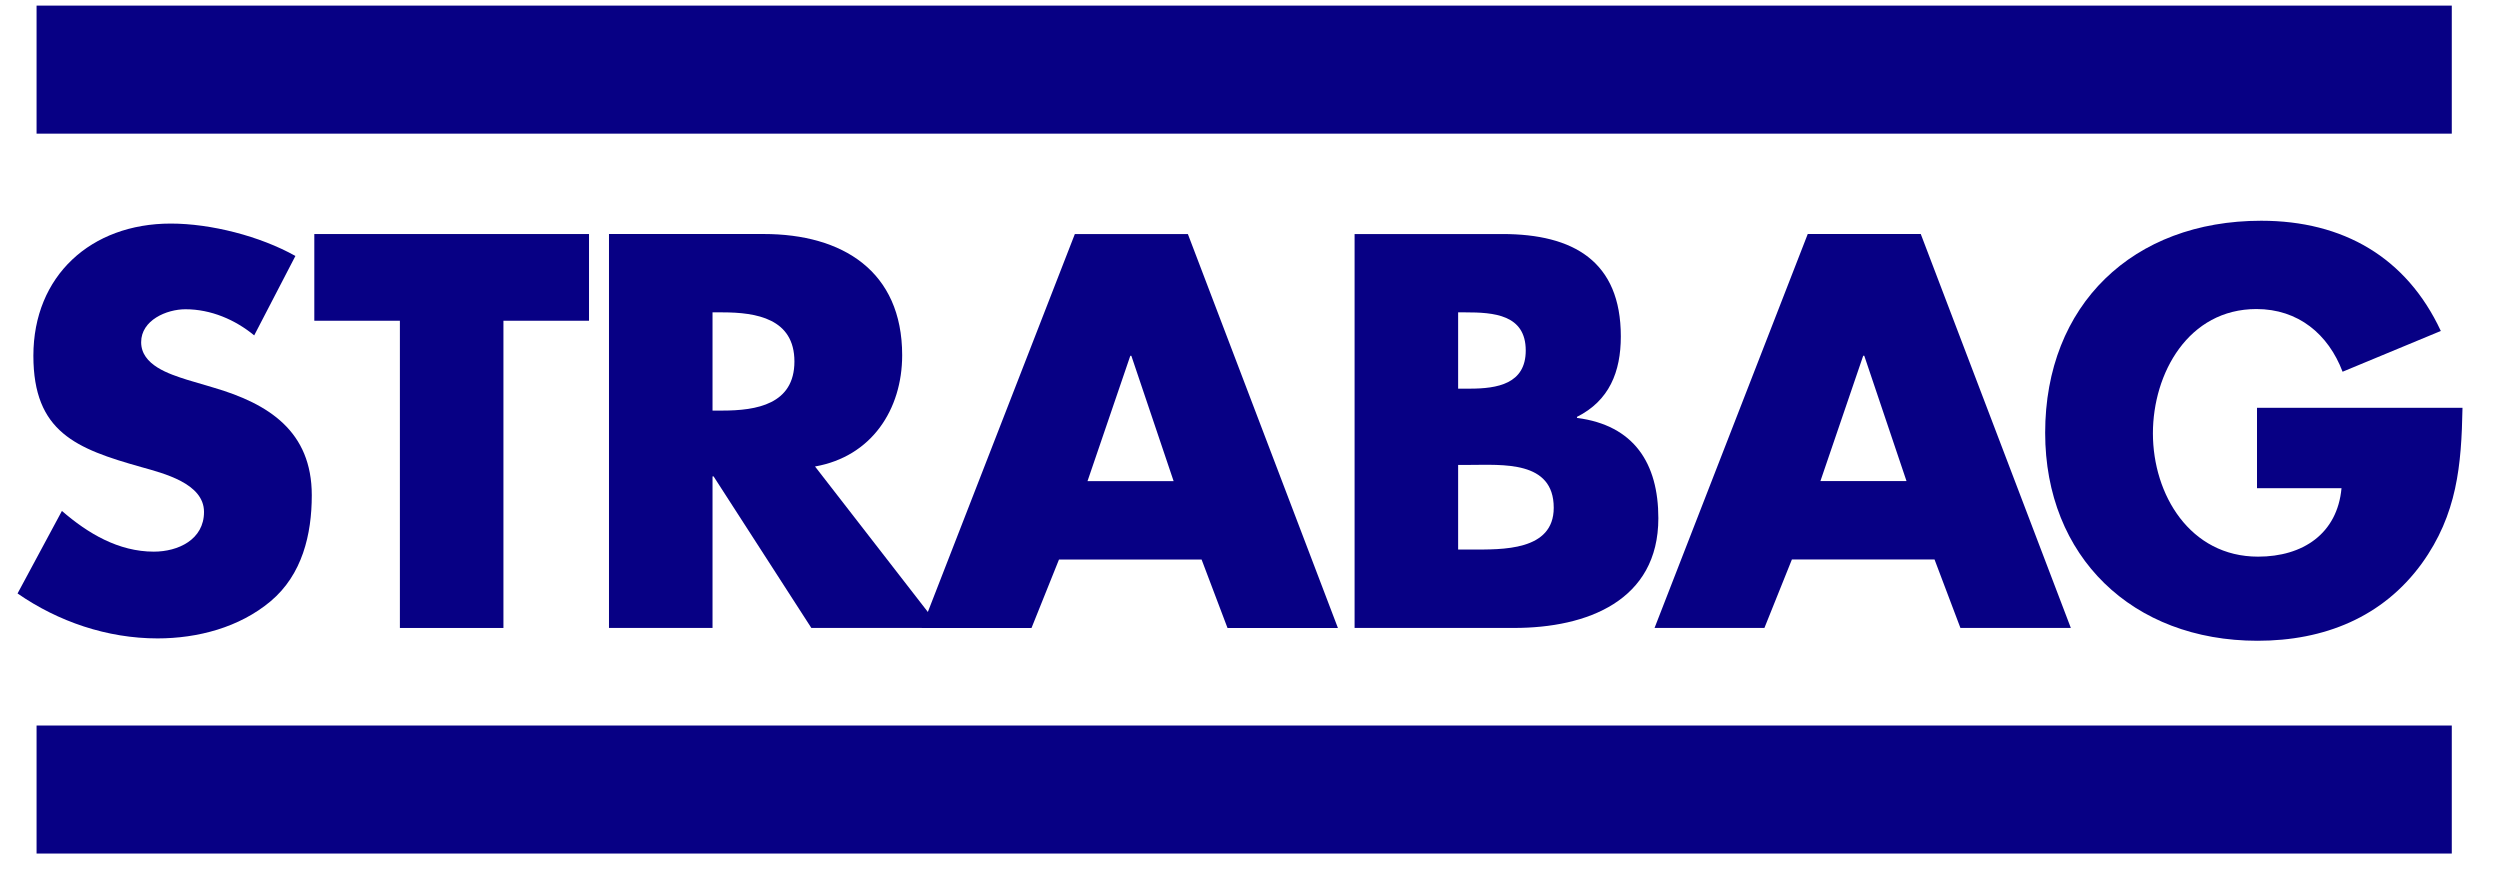
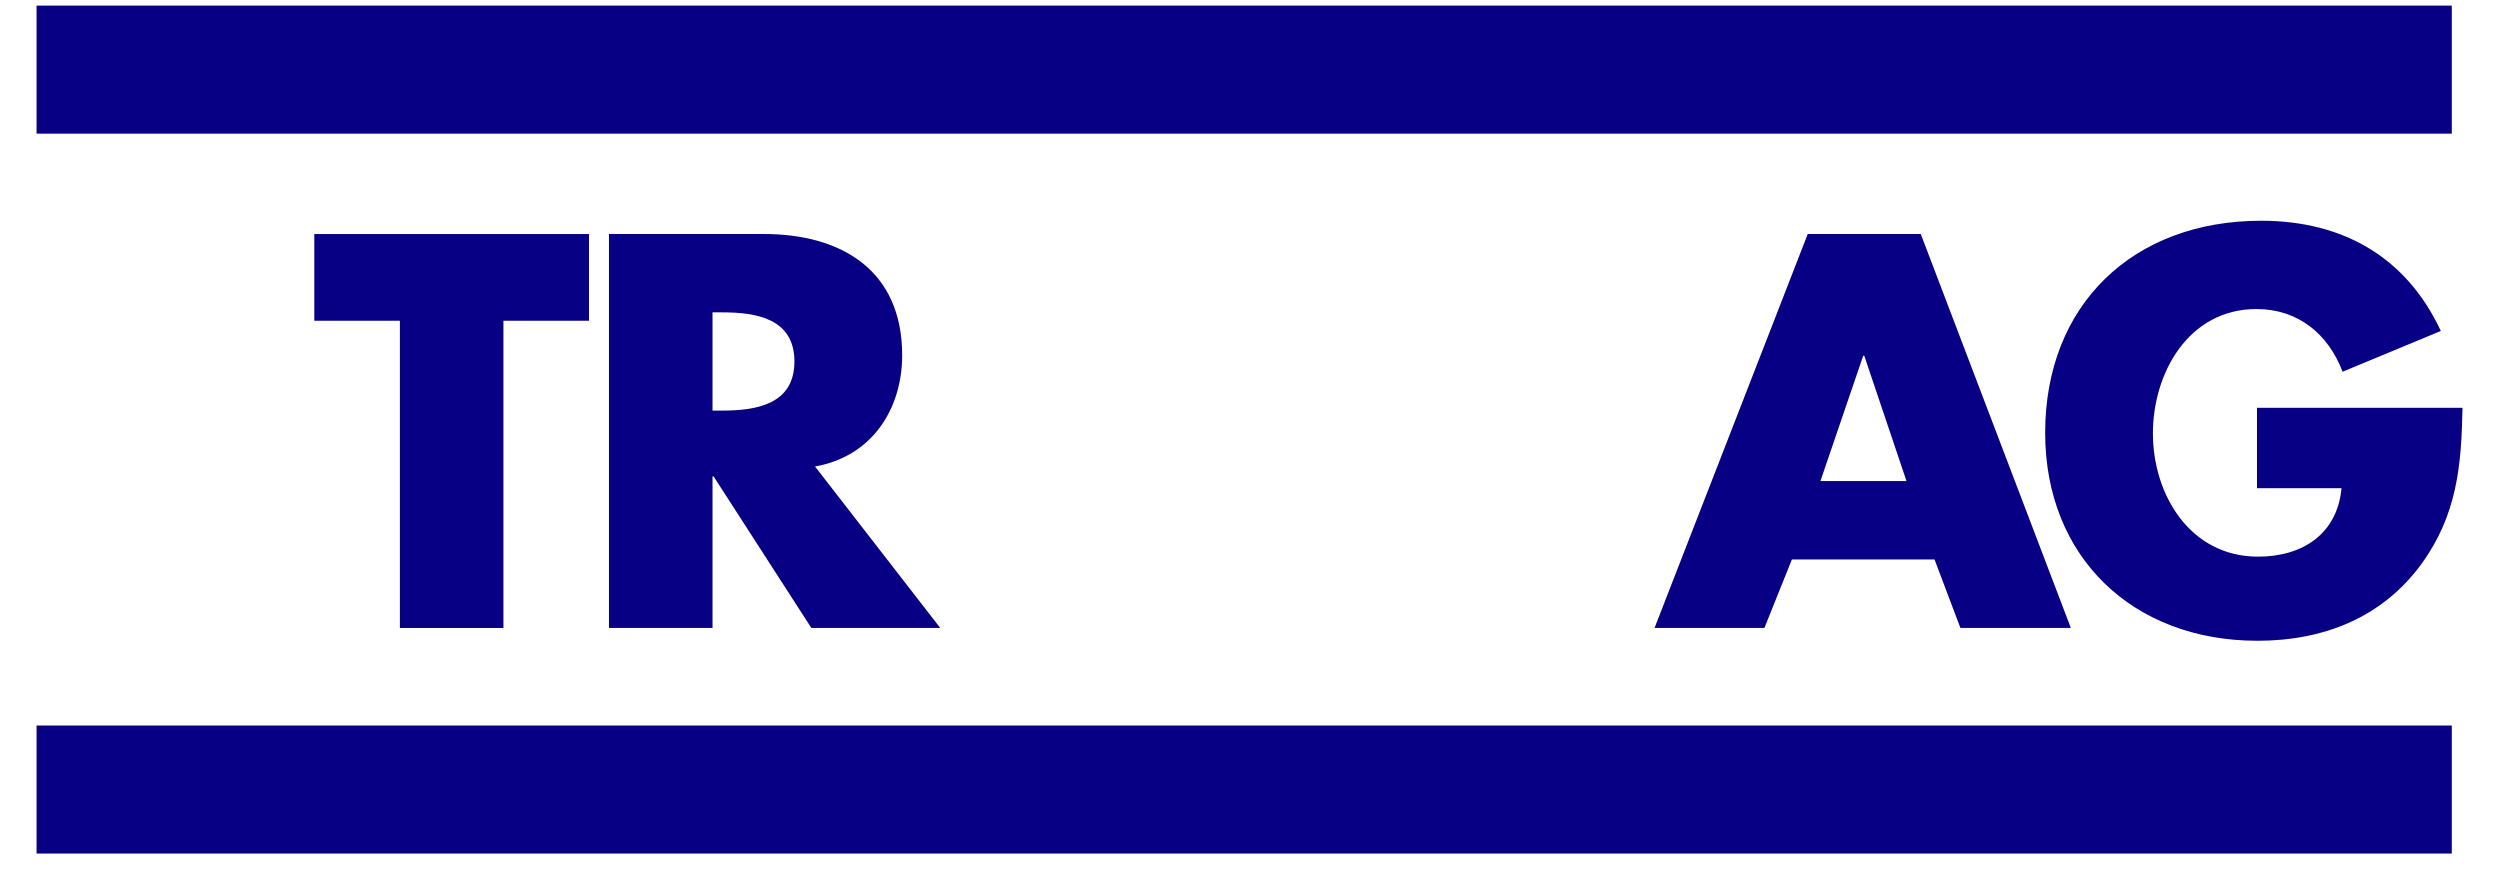
<svg xmlns="http://www.w3.org/2000/svg" width="91" height="32" viewBox="0 0 91 32" fill="none">
  <g clip-path="url(#clip0_131_2713)">
    <path d="M89.245 26.409H1.331V31.069H89.245V26.409Z" fill="#070084" />
    <path d="M89.245 0.204H1.331V4.865H89.245V0.204Z" fill="#070084" />
    <path fill-rule="evenodd" clip-rule="evenodd" d="M25.936 11.37H26.301C27.532 11.37 28.917 11.599 28.917 13.158C28.917 14.717 27.532 14.945 26.301 14.945H25.936M29.667 16.98C31.724 16.619 32.839 14.908 32.839 12.93C32.839 9.868 30.667 8.518 27.801 8.518H22.167V22.856H25.936V17.341H25.975L29.532 22.856H34.224L29.667 16.98Z" fill="#070084" />
-     <path fill-rule="evenodd" clip-rule="evenodd" d="M42.72 17.514H39.585L41.143 12.951H41.181M43.738 20.367L44.681 22.858H48.7L43.239 8.52H39.124L33.547 22.858H37.547L38.547 20.367H43.738Z" fill="#070084" />
-     <path fill-rule="evenodd" clip-rule="evenodd" d="M53.076 11.37H53.345C54.364 11.37 55.537 11.447 55.537 12.759C55.537 13.976 54.499 14.147 53.499 14.147H53.076M55.114 22.857C57.767 22.857 60.364 21.868 60.364 18.863C60.364 16.866 59.479 15.479 57.402 15.212V15.174C58.575 14.585 58.998 13.539 58.998 12.245C58.998 9.507 57.268 8.519 54.691 8.519H49.307V22.857H55.114V22.857ZM53.076 16.923H53.461C54.691 16.923 56.556 16.752 56.556 18.483C56.556 20.061 54.672 20.003 53.556 20.003H53.076V16.923Z" fill="#070084" />
    <path fill-rule="evenodd" clip-rule="evenodd" d="M69.397 17.512H66.263L67.821 12.948H67.859M70.417 20.365L71.359 22.856H75.378L69.916 8.518H65.802L60.226 22.856H64.225L65.225 20.365H70.417Z" fill="#070084" />
    <path d="M18.325 11.675H21.44V8.519H11.441V11.675H14.556V22.858H18.325" fill="#070084" />
-     <path d="M10.753 9.317C9.465 8.595 7.676 8.138 6.215 8.138C3.311 8.138 1.215 10.04 1.215 12.949C1.215 15.726 2.773 16.334 5.138 17C5.946 17.229 7.426 17.59 7.426 18.635C7.426 19.643 6.484 20.08 5.599 20.08C4.311 20.08 3.196 19.415 2.254 18.598L0.639 21.602C2.119 22.629 3.907 23.238 5.734 23.238C7.196 23.238 8.715 22.838 9.849 21.887C11.003 20.918 11.349 19.453 11.349 18.027C11.349 15.707 9.792 14.699 7.773 14.109L6.811 13.824C6.157 13.615 5.138 13.292 5.138 12.455C5.138 11.656 6.061 11.257 6.753 11.257C7.677 11.257 8.561 11.637 9.253 12.208" fill="#070084" />
    <path d="M82.155 14.843V17.771H85.231C85.078 19.426 83.827 20.262 82.193 20.262C79.713 20.262 78.366 18 78.366 15.775C78.366 13.588 79.655 11.249 82.135 11.249C83.654 11.249 84.751 12.162 85.27 13.531L88.846 12.047C87.596 9.366 85.289 8.035 82.308 8.035C77.636 8.035 74.444 11.097 74.444 15.755C74.444 20.262 77.617 23.324 82.174 23.324C84.597 23.324 86.731 22.469 88.154 20.51C89.442 18.722 89.596 16.935 89.635 14.843" fill="#070084" />
  </g>
  <defs>
    <clipPath id="clip0_131_2713">
      <rect width="90" height="32" fill="white" transform="translate(0.218)" />
    </clipPath>
  </defs>
</svg>